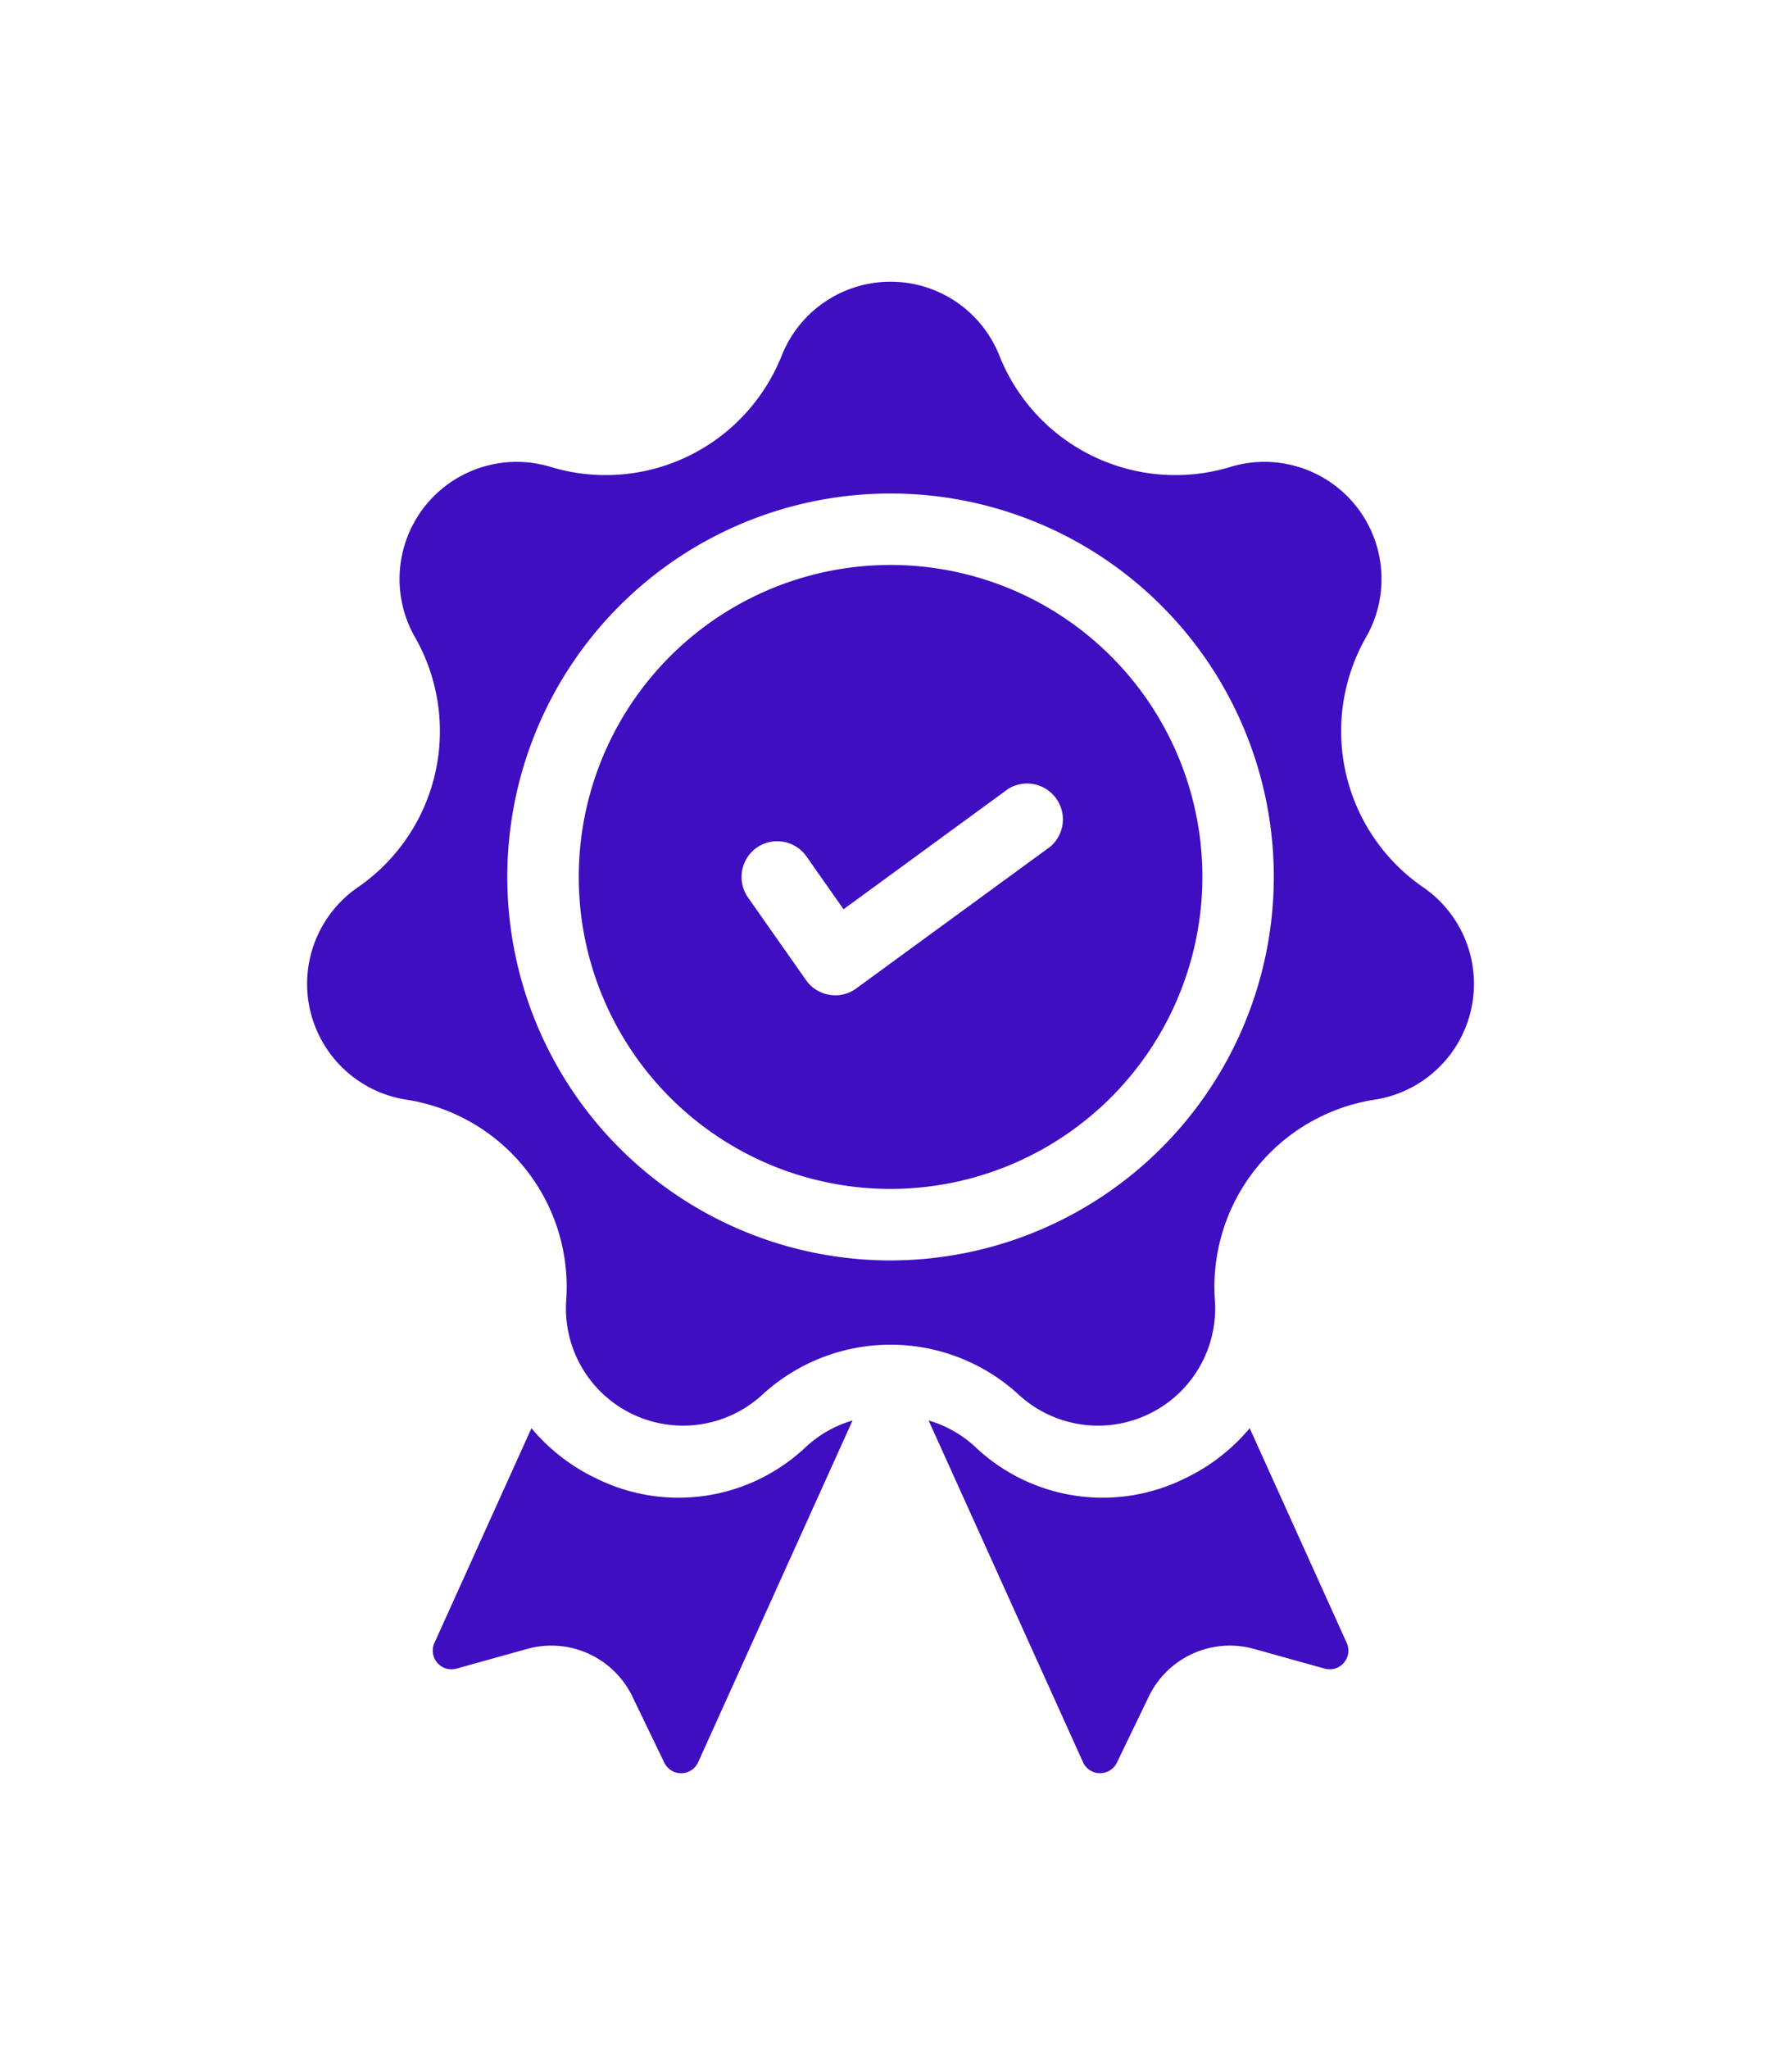
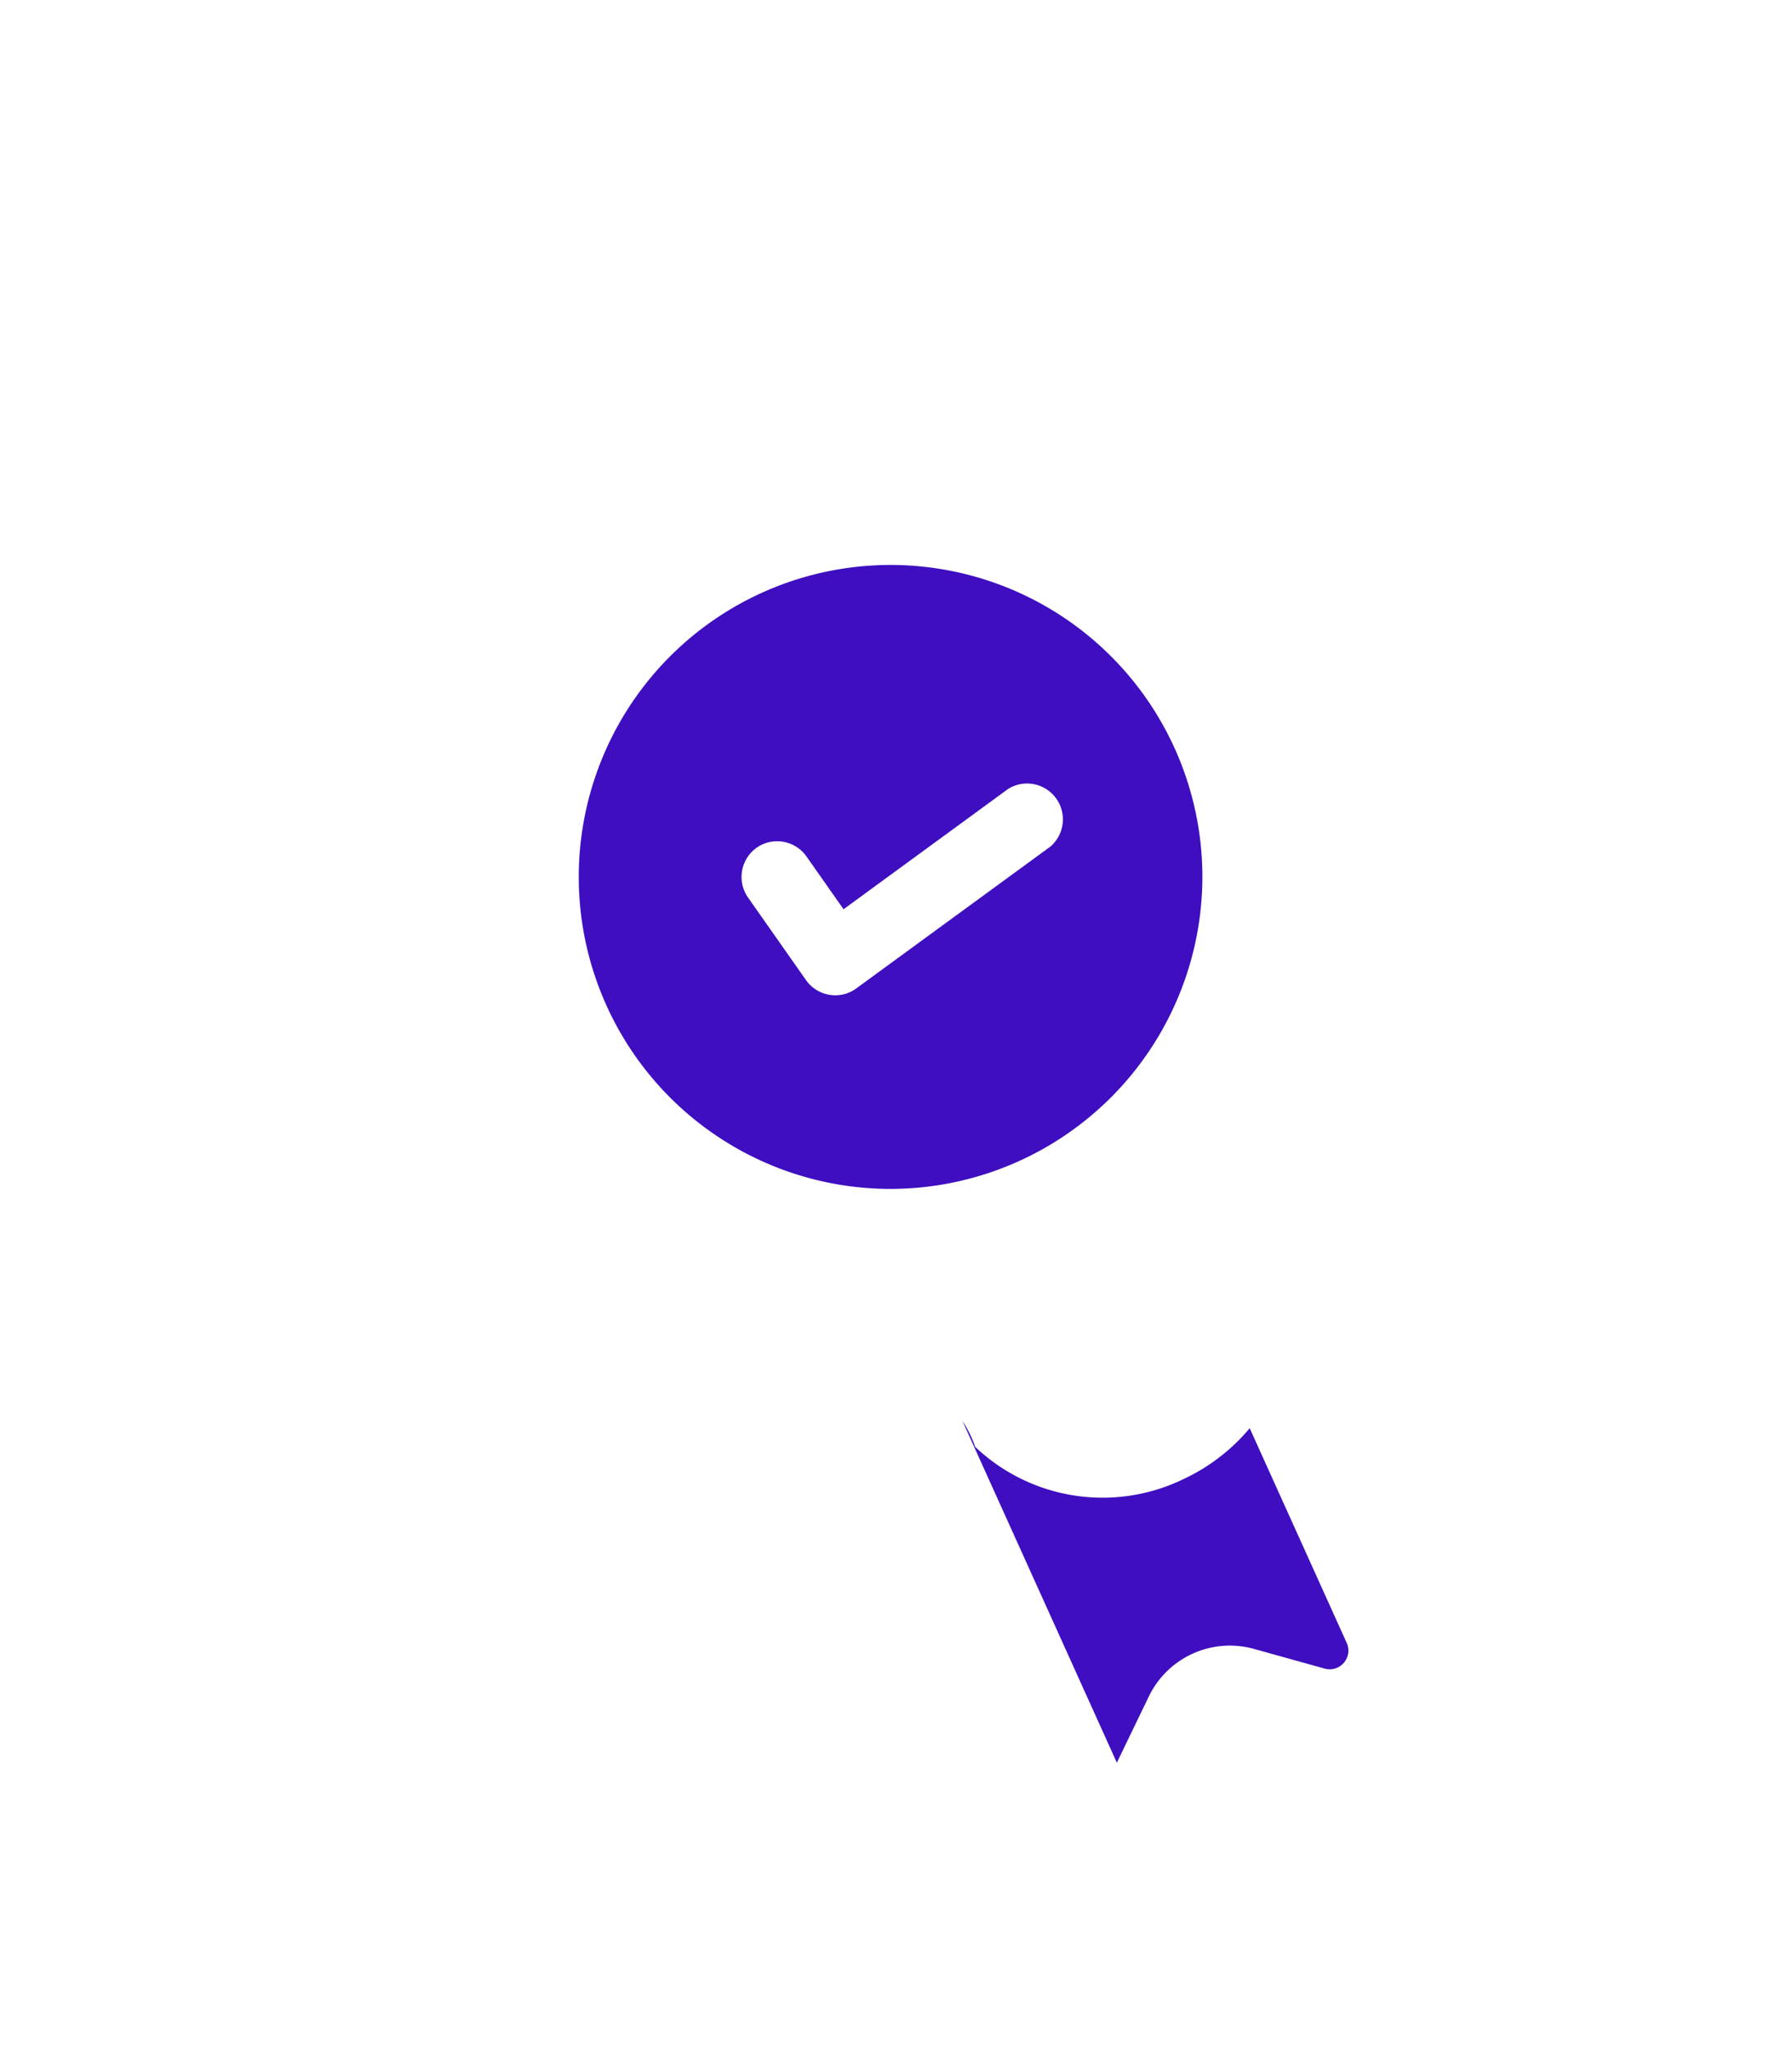
<svg xmlns="http://www.w3.org/2000/svg" width="70" height="80" viewBox="0 0 70 80">
  <g id="app_testing_qa_foremost" transform="translate(9867 -5628)">
-     <path id="Path_13214" data-name="Path 13214" d="M0,0H70V80H0Z" transform="translate(-9867 5628)" fill="#fff" />
    <g id="Group_4591" data-name="Group 4591" transform="translate(-3.809 0.105)">
-       <path id="Path_12753" data-name="Path 12753" d="M690.314,4477a7.236,7.236,0,0,1-8.2,1.226,7.464,7.464,0,0,1-2.522-1.956l-3.792,8.387a.73.73,0,0,0,.86,1l2.761-.769a3.516,3.516,0,0,1,4.114,1.86l1.247,2.581a.729.729,0,0,0,1.321-.017l6.032-13.343A4.534,4.534,0,0,0,690.314,4477Z" transform="translate(-10522.023 1207.384)" fill="#3e0ec0" />
-       <path id="Path_12754" data-name="Path 12754" d="M704.293,4477a7.236,7.236,0,0,0,8.2,1.226,7.472,7.472,0,0,0,2.522-1.956l3.792,8.387a.73.73,0,0,1-.86,1l-2.761-.769a3.515,3.515,0,0,0-4.113,1.86l-1.247,2.581a.73.73,0,0,1-1.321-.017l-6.032-13.343A4.533,4.533,0,0,1,704.293,4477Z" transform="translate(-10529.39 1207.384)" fill="#3e0ec0" />
-       <path id="Path_12755" data-name="Path 12755" d="M712.55,4438.232a7.4,7.4,0,0,1-2.225-9.748,4.574,4.574,0,0,0-5.306-6.653,7.4,7.4,0,0,1-9.009-4.339,4.575,4.575,0,0,0-8.511,0,7.4,7.4,0,0,1-9.009,4.339,4.575,4.575,0,0,0-5.307,6.653,7.4,7.4,0,0,1-2.225,9.748,4.575,4.575,0,0,0,1.894,8.3,7.4,7.4,0,0,1,6.235,7.817,4.575,4.575,0,0,0,7.668,3.693,7.4,7.4,0,0,1,10,0,4.575,4.575,0,0,0,7.668-3.693,7.4,7.4,0,0,1,6.235-7.817,4.575,4.575,0,0,0,1.893-8.3Zm-20.795,14.575a14.971,14.971,0,1,1,14.971-14.971A14.989,14.989,0,0,1,691.756,4452.807Z" transform="translate(-10520.159 1224.297)" fill="#3e0ec0" />
+       <path id="Path_12754" data-name="Path 12754" d="M704.293,4477a7.236,7.236,0,0,0,8.2,1.226,7.472,7.472,0,0,0,2.522-1.956l3.792,8.387a.73.73,0,0,1-.86,1l-2.761-.769a3.515,3.515,0,0,0-4.113,1.86l-1.247,2.581l-6.032-13.343A4.533,4.533,0,0,1,704.293,4477Z" transform="translate(-10529.39 1207.384)" fill="#3e0ec0" />
      <path id="Path_12756" data-name="Path 12756" d="M707.97,4442.042a12.18,12.18,0,1,0-12.179,12.179A12.194,12.194,0,0,0,707.97,4442.042Zm-17.411-1.143a1.4,1.4,0,0,1,1.944.34l1.45,2.064,6.432-4.7a1.4,1.4,0,0,1,1.647,2.254l-7.581,5.536a1.388,1.388,0,0,1-.823.269,1.422,1.422,0,0,1-.227-.019,1.394,1.394,0,0,1-.915-.575l-2.268-3.229A1.4,1.4,0,0,1,690.559,4440.9Z" transform="translate(-10524.193 1220.091)" fill="#3e0ec0" />
    </g>
  </g>
</svg>